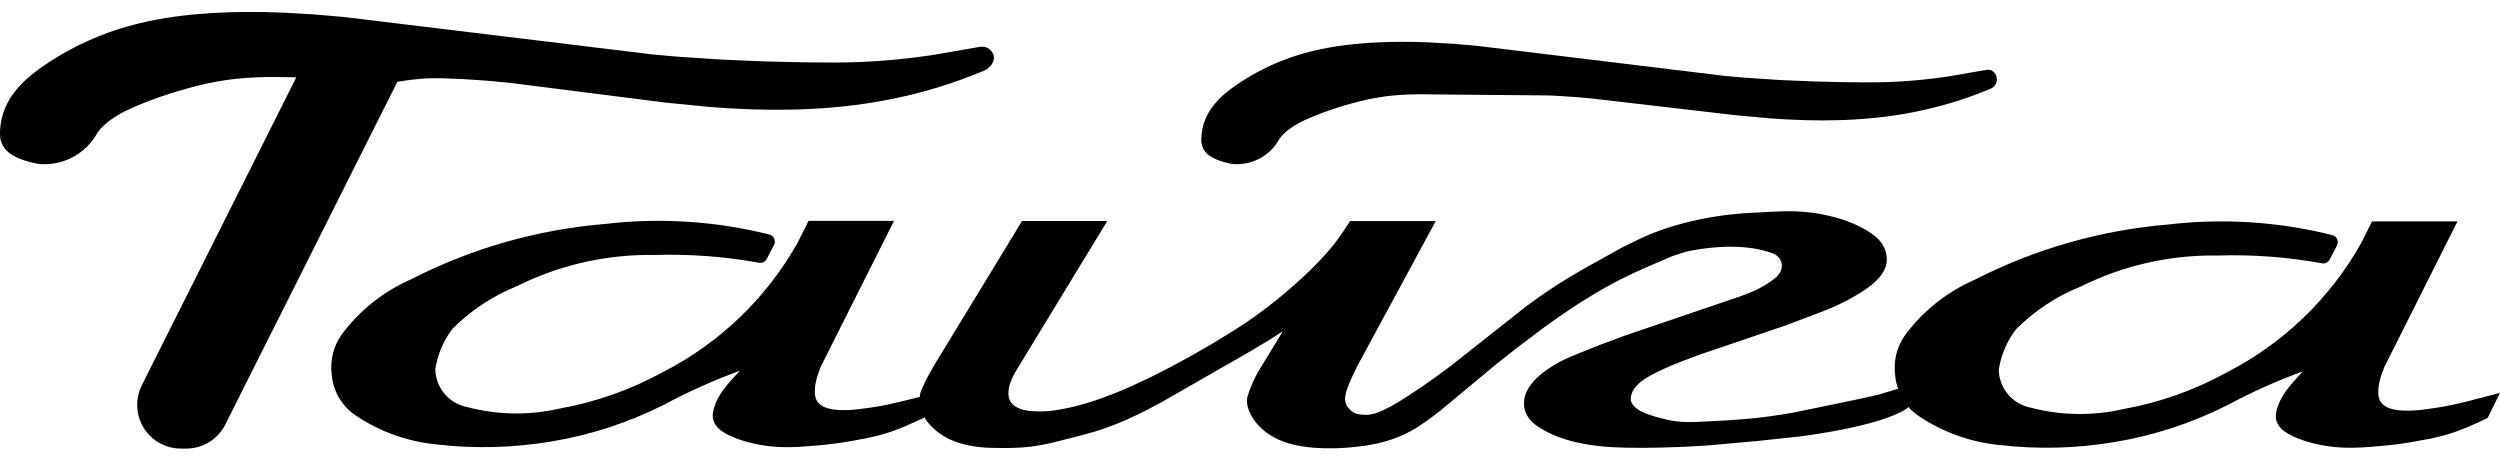
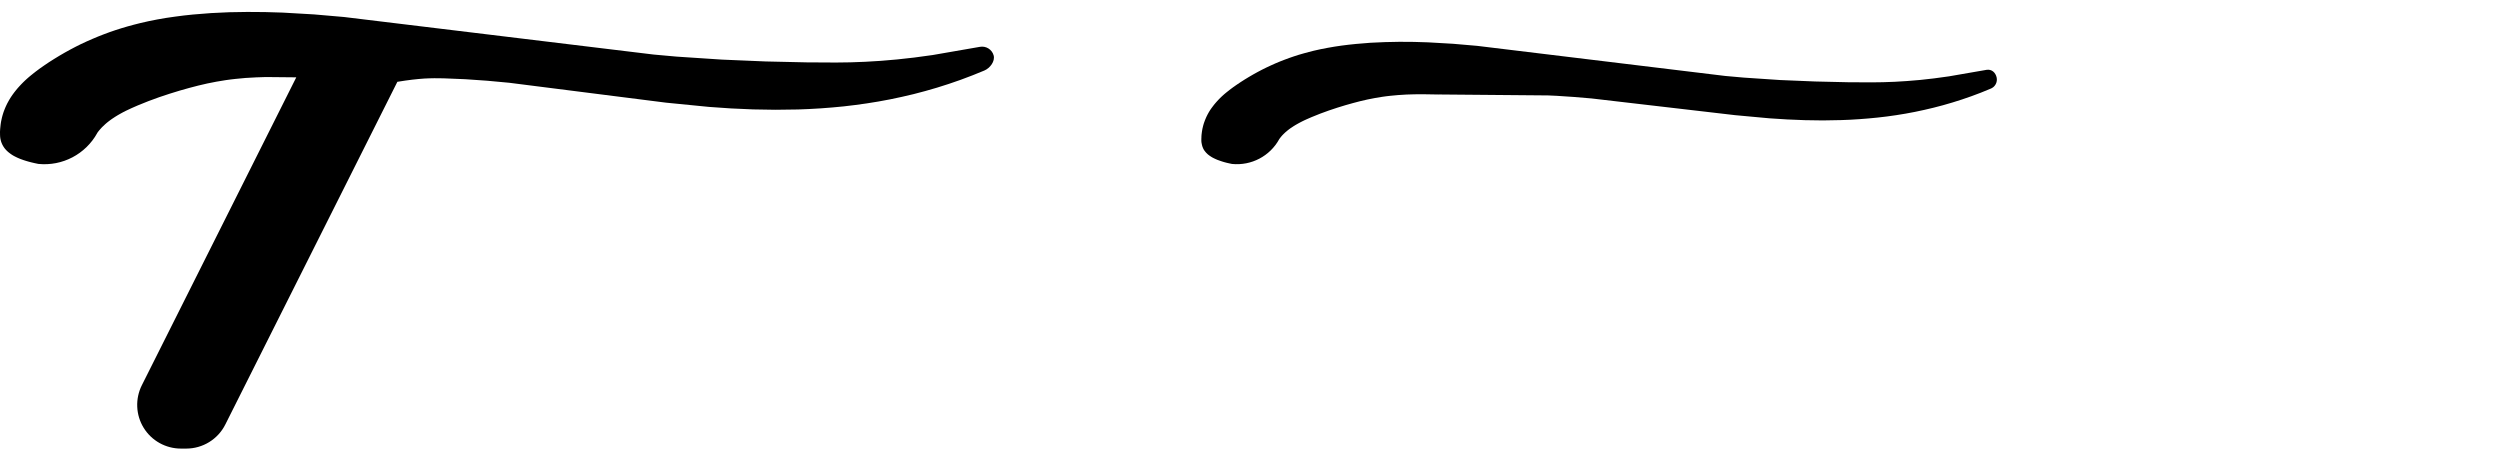
<svg xmlns="http://www.w3.org/2000/svg" width="76" height="14" viewBox="0 0 76 14" fill="none">
-   <path d="M1.166 4.983C1.896 5.057 2.601 4.688 2.956 4.045L2.953 4.046L2.979 4.01L3.007 3.974L3.036 3.94L3.066 3.906L3.097 3.872L3.13 3.84L3.197 3.777L3.231 3.747L3.266 3.718L3.303 3.689L3.34 3.661L3.378 3.633L3.417 3.606L3.496 3.554L3.577 3.504L3.661 3.456L3.745 3.41L3.832 3.366L3.919 3.325L4.007 3.284L4.183 3.207L4.513 3.074L4.838 2.955L5.157 2.849L5.469 2.753L5.749 2.674L6.025 2.602L6.3 2.538L6.579 2.483L6.863 2.436L7.01 2.416L7.158 2.399L7.464 2.37L7.786 2.352L8.083 2.342L8.388 2.34L9.007 2.351L4.312 11.711C4.106 12.123 4.126 12.616 4.369 13.008C4.611 13.399 5.039 13.637 5.5 13.637H5.661C6.164 13.637 6.625 13.354 6.85 12.904L12.08 2.487L12.319 2.45L12.532 2.422L12.724 2.402L12.897 2.388L13.056 2.381L13.204 2.378L13.484 2.381L14.143 2.408L14.807 2.454L15.479 2.516L20.248 3.121L21.554 3.25L22.22 3.296L22.892 3.326L23.572 3.337L24.258 3.328L24.604 3.314L24.951 3.294L25.299 3.267L25.649 3.234L25.999 3.192L26.352 3.143L26.705 3.086L27.06 3.02L27.414 2.945L27.77 2.862L28.127 2.768L28.484 2.665L28.843 2.551L29.202 2.427L29.562 2.291L29.922 2.145C30.096 2.073 30.258 1.861 30.206 1.681C30.154 1.501 29.973 1.39 29.788 1.424L28.354 1.673L27.788 1.75L27.263 1.808L26.771 1.85L26.304 1.878L25.853 1.895L25.411 1.901L24.52 1.896L23.274 1.868L21.947 1.812L20.569 1.721L19.869 1.658L10.46 0.517L9.547 0.438L8.593 0.383L8.06 0.367L7.516 0.363L6.967 0.372L6.414 0.398L5.863 0.442L5.59 0.471L5.319 0.506L5.05 0.545L4.784 0.591L4.522 0.643L4.263 0.702L4.073 0.75L3.885 0.801L3.699 0.856L3.516 0.914L3.335 0.976L3.157 1.042L2.981 1.111L2.807 1.184L2.634 1.26L2.464 1.339L2.298 1.422L2.133 1.509L1.97 1.599L1.808 1.693L1.649 1.79L1.491 1.89L1.352 1.984L1.214 2.08L1.079 2.181L1.014 2.232L0.949 2.284L0.885 2.337L0.823 2.391L0.762 2.447L0.703 2.504L0.646 2.562L0.59 2.622L0.536 2.682L0.484 2.745L0.434 2.808L0.386 2.873L0.34 2.94L0.318 2.974L0.276 3.043L0.237 3.114L0.218 3.149L0.183 3.222L0.166 3.26L0.15 3.298L0.135 3.336L0.12 3.375L0.106 3.413L0.081 3.493L0.07 3.533L0.059 3.574L0.041 3.657L0.032 3.7L0.025 3.743L0.019 3.787L0.014 3.831L0.005 3.92L0.002 3.966L0 4.002V4.037L0.001 4.074V4.11L0.003 4.128V4.145L0.009 4.199L0.016 4.234L0.024 4.27L0.034 4.305L0.047 4.341L0.062 4.376L0.07 4.394L0.089 4.429L0.099 4.447L0.122 4.482L0.135 4.5L0.148 4.518L0.177 4.551L0.193 4.568L0.21 4.585L0.227 4.601L0.246 4.618L0.266 4.635L0.286 4.65L0.307 4.666L0.329 4.682L0.351 4.697L0.375 4.713L0.4 4.728L0.427 4.743L0.455 4.758L0.484 4.772L0.514 4.787L0.545 4.801L0.578 4.815L0.611 4.829L0.646 4.842L0.719 4.868L0.797 4.893L0.88 4.917L0.97 4.94L1.065 4.962L1.166 4.983Z" fill="black" />
+   <path d="M1.166 4.983C1.896 5.057 2.601 4.688 2.956 4.045L2.953 4.046L2.979 4.01L3.007 3.974L3.036 3.94L3.066 3.906L3.097 3.872L3.13 3.84L3.197 3.777L3.231 3.747L3.266 3.718L3.303 3.689L3.34 3.661L3.378 3.633L3.417 3.606L3.496 3.554L3.577 3.504L3.661 3.456L3.745 3.41L3.832 3.366L3.919 3.325L4.007 3.284L4.183 3.207L4.513 3.074L4.838 2.955L5.157 2.849L5.469 2.753L5.749 2.674L6.025 2.602L6.3 2.538L6.579 2.483L6.863 2.436L7.01 2.416L7.158 2.399L7.464 2.37L7.786 2.352L8.083 2.342L9.007 2.351L4.312 11.711C4.106 12.123 4.126 12.616 4.369 13.008C4.611 13.399 5.039 13.637 5.5 13.637H5.661C6.164 13.637 6.625 13.354 6.85 12.904L12.08 2.487L12.319 2.45L12.532 2.422L12.724 2.402L12.897 2.388L13.056 2.381L13.204 2.378L13.484 2.381L14.143 2.408L14.807 2.454L15.479 2.516L20.248 3.121L21.554 3.25L22.22 3.296L22.892 3.326L23.572 3.337L24.258 3.328L24.604 3.314L24.951 3.294L25.299 3.267L25.649 3.234L25.999 3.192L26.352 3.143L26.705 3.086L27.06 3.02L27.414 2.945L27.77 2.862L28.127 2.768L28.484 2.665L28.843 2.551L29.202 2.427L29.562 2.291L29.922 2.145C30.096 2.073 30.258 1.861 30.206 1.681C30.154 1.501 29.973 1.39 29.788 1.424L28.354 1.673L27.788 1.75L27.263 1.808L26.771 1.85L26.304 1.878L25.853 1.895L25.411 1.901L24.52 1.896L23.274 1.868L21.947 1.812L20.569 1.721L19.869 1.658L10.46 0.517L9.547 0.438L8.593 0.383L8.06 0.367L7.516 0.363L6.967 0.372L6.414 0.398L5.863 0.442L5.59 0.471L5.319 0.506L5.05 0.545L4.784 0.591L4.522 0.643L4.263 0.702L4.073 0.75L3.885 0.801L3.699 0.856L3.516 0.914L3.335 0.976L3.157 1.042L2.981 1.111L2.807 1.184L2.634 1.26L2.464 1.339L2.298 1.422L2.133 1.509L1.97 1.599L1.808 1.693L1.649 1.79L1.491 1.89L1.352 1.984L1.214 2.08L1.079 2.181L1.014 2.232L0.949 2.284L0.885 2.337L0.823 2.391L0.762 2.447L0.703 2.504L0.646 2.562L0.59 2.622L0.536 2.682L0.484 2.745L0.434 2.808L0.386 2.873L0.34 2.94L0.318 2.974L0.276 3.043L0.237 3.114L0.218 3.149L0.183 3.222L0.166 3.26L0.15 3.298L0.135 3.336L0.12 3.375L0.106 3.413L0.081 3.493L0.07 3.533L0.059 3.574L0.041 3.657L0.032 3.7L0.025 3.743L0.019 3.787L0.014 3.831L0.005 3.92L0.002 3.966L0 4.002V4.037L0.001 4.074V4.11L0.003 4.128V4.145L0.009 4.199L0.016 4.234L0.024 4.27L0.034 4.305L0.047 4.341L0.062 4.376L0.07 4.394L0.089 4.429L0.099 4.447L0.122 4.482L0.135 4.5L0.148 4.518L0.177 4.551L0.193 4.568L0.21 4.585L0.227 4.601L0.246 4.618L0.266 4.635L0.286 4.65L0.307 4.666L0.329 4.682L0.351 4.697L0.375 4.713L0.4 4.728L0.427 4.743L0.455 4.758L0.484 4.772L0.514 4.787L0.545 4.801L0.578 4.815L0.611 4.829L0.646 4.842L0.719 4.868L0.797 4.893L0.88 4.917L0.97 4.94L1.065 4.962L1.166 4.983Z" fill="black" />
  <path d="M43.739 2.872L47.064 2.901L47.326 2.913L47.852 2.948L48.384 2.993L52.748 3.501L53.795 3.597L54.329 3.631L54.868 3.653L55.414 3.661L55.964 3.651L56.242 3.64L56.52 3.623L56.8 3.601L57.08 3.574L57.362 3.541L57.645 3.501L57.927 3.455L58.211 3.402L58.496 3.341L58.781 3.274L59.067 3.199L59.354 3.116L59.641 3.025L59.928 2.926L60.216 2.818L60.505 2.7C60.649 2.65 60.732 2.499 60.697 2.351C60.662 2.203 60.549 2.102 60.398 2.122L59.248 2.321L58.795 2.383L58.375 2.43L57.98 2.463L57.606 2.486L57.245 2.499L56.891 2.504L56.177 2.5L55.178 2.477L54.114 2.433L53.009 2.359L52.448 2.309L44.906 1.394L44.174 1.331L43.409 1.287L42.981 1.274L42.545 1.271L42.104 1.28L41.662 1.3L41.221 1.336L41.002 1.359L40.785 1.386L40.569 1.418L40.356 1.455L40.145 1.496L39.939 1.542L39.786 1.581L39.635 1.622L39.486 1.665L39.339 1.712L39.194 1.762L39.051 1.815L38.91 1.87L38.771 1.928L38.633 1.99L38.498 2.053L38.363 2.12L38.23 2.19L38.1 2.262L37.971 2.337L37.844 2.414L37.717 2.495L37.605 2.57L37.494 2.647L37.387 2.727L37.334 2.769L37.281 2.811L37.23 2.853L37.18 2.897L37.131 2.942L37.084 2.988L37.038 3.035L36.994 3.083L36.951 3.132L36.909 3.182L36.87 3.233L36.831 3.285L36.794 3.338L36.777 3.365L36.76 3.392L36.743 3.421L36.712 3.477L36.683 3.535L36.669 3.565L36.656 3.595L36.631 3.655L36.608 3.718L36.597 3.749L36.578 3.814L36.57 3.846L36.562 3.88L36.554 3.913L36.542 3.982L36.537 4.016L36.528 4.087L36.525 4.124L36.523 4.16V4.188L36.521 4.217V4.29L36.523 4.305V4.32L36.526 4.334L36.531 4.363L36.54 4.407L36.552 4.451L36.563 4.48L36.575 4.509L36.59 4.539L36.598 4.553L36.607 4.567L36.616 4.58L36.637 4.607L36.66 4.635L36.672 4.648L36.7 4.675L36.714 4.689L36.73 4.702L36.763 4.727L36.781 4.74L36.8 4.752L36.819 4.765L36.861 4.79L36.883 4.801L36.906 4.813L36.93 4.824L36.955 4.836L36.981 4.847L37.008 4.859L37.036 4.869L37.095 4.89L37.157 4.911L37.224 4.931L37.296 4.95L37.372 4.967L37.453 4.984C38.04 5.043 38.604 4.748 38.888 4.232L38.908 4.203L38.93 4.175L38.953 4.147L38.977 4.119L39.002 4.093L39.028 4.067L39.054 4.042L39.081 4.017L39.138 3.969L39.167 3.946L39.197 3.923L39.227 3.901L39.259 3.88L39.322 3.838L39.387 3.798L39.454 3.76L39.522 3.723L39.59 3.688L39.66 3.654L39.731 3.622L39.873 3.56L40.137 3.454L40.398 3.359L40.653 3.274L40.904 3.197L41.128 3.134L41.349 3.076L41.57 3.025L41.793 2.981L42.022 2.943L42.138 2.927L42.257 2.913L42.503 2.89L42.762 2.874L43 2.867L43.245 2.865L43.74 2.873L43.739 2.872Z" fill="black" />
-   <path d="M28.141 12.674L27.832 12.818L27.521 12.956L27.352 13.025L27.181 13.09L27.008 13.149L26.833 13.202L26.717 13.235L26.6 13.264L26.364 13.317L25.889 13.406L25.623 13.449L25.356 13.488L24.992 13.529L24.627 13.56L24.321 13.582L24.168 13.589L24.014 13.593H23.905L23.795 13.592L23.686 13.588L23.576 13.582L23.468 13.572L23.359 13.561L23.251 13.546L23.143 13.53L23.023 13.508L22.902 13.482L22.782 13.453L22.663 13.42L22.582 13.396L22.503 13.37L22.425 13.342L22.347 13.313L22.271 13.281L22.195 13.248L22.159 13.23L22.122 13.212L22.049 13.172L22.013 13.15L21.96 13.116L21.942 13.103L21.892 13.066L21.861 13.039L21.845 13.024L21.831 13.009L21.816 12.994L21.789 12.962L21.778 12.95L21.75 12.909L21.742 12.896L21.725 12.866L21.711 12.837L21.704 12.823L21.698 12.807L21.688 12.776L21.683 12.761L21.677 12.736V12.728L21.674 12.716L21.672 12.705V12.693L21.67 12.682V12.67L21.669 12.659V12.589L21.673 12.565L21.676 12.541L21.679 12.522L21.686 12.487L21.698 12.434L21.707 12.398L21.718 12.363L21.743 12.294L21.756 12.259L21.776 12.213L21.797 12.169L21.819 12.124L21.842 12.08L21.867 12.036L21.893 11.993L21.92 11.952L21.948 11.91L21.979 11.867L22.01 11.825L22.075 11.741L22.141 11.66L22.21 11.581L22.49 11.272C21.7 11.56 20.931 11.904 20.191 12.301C19.11 12.847 17.952 13.225 16.757 13.422C15.607 13.615 14.436 13.646 13.278 13.511C12.397 13.428 11.55 13.125 10.815 12.632C10.402 12.355 10.134 11.907 10.087 11.412C10.027 10.988 10.125 10.557 10.363 10.203C10.915 9.447 11.66 8.852 12.519 8.48C14.351 7.544 16.349 6.976 18.398 6.808C20.067 6.612 21.758 6.721 23.387 7.129C23.452 7.146 23.506 7.192 23.535 7.253C23.563 7.315 23.561 7.387 23.529 7.447L23.308 7.872C23.264 7.958 23.168 8.005 23.072 7.988C22.023 7.797 20.96 7.718 19.895 7.751C18.446 7.727 17.013 8.051 15.716 8.699C14.982 8.993 14.314 9.434 13.756 9.995C13.482 10.354 13.303 10.775 13.233 11.221C13.243 11.783 13.643 12.263 14.193 12.373C15.111 12.616 16.074 12.634 17 12.423C18.108 12.226 19.177 11.848 20.164 11.305C21.882 10.425 23.302 9.06 24.248 7.378L24.581 6.714H27.178L24.957 11.136L24.886 11.323L24.854 11.418L24.839 11.466L24.826 11.514L24.814 11.561L24.804 11.608L24.794 11.655L24.786 11.703L24.78 11.751L24.774 11.822V11.846L24.771 11.87V11.957L24.774 11.973V11.988L24.777 12.004L24.781 12.035L24.787 12.064L24.802 12.116L24.811 12.137L24.822 12.16L24.828 12.172L24.84 12.193L24.862 12.224L24.896 12.261L24.905 12.271L24.933 12.296L24.958 12.315L24.972 12.324L25.012 12.349L25.026 12.356L25.055 12.371L25.099 12.39L25.128 12.4L25.159 12.41L25.218 12.425L25.277 12.438L25.317 12.445L25.357 12.45L25.438 12.459L25.479 12.462L25.57 12.466H25.754L25.846 12.462L25.969 12.452L26.092 12.44L26.337 12.409L26.576 12.374L26.814 12.334L26.973 12.302L27.45 12.193L27.964 12.065V12.03L27.966 12.018V12.007L27.969 11.996L27.973 11.973L27.975 11.962L27.991 11.91L27.998 11.889L28.007 11.869L28.033 11.809L28.107 11.647L28.184 11.489L28.236 11.39L28.403 11.097L31.07 6.719H33.661L30.996 11.095L30.874 11.299L30.845 11.35L30.816 11.402L30.79 11.455L30.765 11.508L30.747 11.552L30.729 11.597L30.72 11.619L30.712 11.642L30.697 11.688L30.685 11.734L30.68 11.757L30.674 11.781L30.666 11.829L30.663 11.853L30.661 11.877L30.659 11.896V11.916L30.657 11.936V11.996L30.661 12.033V12.043L30.664 12.052L30.677 12.108L30.689 12.146L30.692 12.154L30.705 12.179L30.72 12.207L30.745 12.245L30.775 12.278L30.791 12.295L30.816 12.317L30.854 12.346L30.863 12.352L30.915 12.383L30.936 12.395L30.958 12.405L31.009 12.427L31.038 12.438L31.069 12.447L31.099 12.456L31.162 12.47L31.193 12.476L31.224 12.482L31.282 12.49L31.34 12.496L31.397 12.5L31.456 12.504L31.533 12.507H31.687L31.764 12.504L31.819 12.5L31.873 12.496L31.981 12.485L32.089 12.47L32.196 12.453L32.322 12.431L32.449 12.405L32.574 12.378L32.699 12.348L32.946 12.281L33.191 12.207L33.351 12.154L33.509 12.099L33.824 11.98L34.135 11.853L34.443 11.718L35.029 11.442L35.605 11.148L36.256 10.793L36.898 10.422L37.553 10.019L37.874 9.809L38.189 9.59L38.44 9.404L38.687 9.213L38.93 9.017L39.169 8.816L39.393 8.621L39.613 8.42L39.829 8.215L40.04 8.004L40.206 7.829L40.366 7.65L40.445 7.558L40.521 7.465L40.595 7.37L40.668 7.274L40.766 7.139L41.044 6.721H43.646L41.254 11.143L41.086 11.495L41.034 11.614L41.001 11.696L40.969 11.78L40.955 11.822L40.941 11.865L40.928 11.908L40.917 11.952L40.91 11.983L40.9 12.03L40.894 12.077V12.093L40.892 12.108V12.155L40.894 12.171V12.178L40.896 12.185V12.193L40.898 12.2L40.909 12.247L40.924 12.294L40.933 12.313L40.949 12.346L40.988 12.394L41.028 12.44L41.038 12.451L41.069 12.483L41.092 12.501L41.117 12.518L41.151 12.539L41.167 12.547L41.205 12.564L41.242 12.576L41.282 12.587L41.322 12.595L41.363 12.601L41.426 12.608H41.447L41.468 12.61H41.572L41.614 12.606L41.633 12.604L41.693 12.594L41.733 12.586L41.752 12.581L41.785 12.572L41.817 12.563L41.849 12.553L41.882 12.541L41.914 12.528L41.945 12.516L42.008 12.489L42.112 12.44L42.215 12.388L42.316 12.334L42.416 12.277L42.613 12.158L42.807 12.035L43.24 11.746L43.665 11.447L44.084 11.138L46.389 9.319L46.701 9.091L47.018 8.87L47.297 8.686L47.579 8.508L48.153 8.167L49.323 7.518L49.761 7.302L49.977 7.202L50.196 7.108L50.311 7.063L50.426 7.019L50.662 6.937L50.901 6.863L51.141 6.796L51.339 6.744L51.536 6.699L51.733 6.657L51.929 6.619L52.125 6.586L52.321 6.557L52.517 6.532L52.714 6.51L52.975 6.486L53.767 6.44L54.204 6.424L54.423 6.422L54.532 6.424L54.642 6.428L54.772 6.436L54.903 6.446L55.032 6.46L55.161 6.476L55.291 6.497L55.419 6.521L55.547 6.548L55.674 6.579L55.833 6.62L55.911 6.643L55.989 6.667L56.067 6.693L56.144 6.72L56.22 6.75L56.296 6.78L56.365 6.809L56.434 6.839L56.502 6.872L56.569 6.905L56.636 6.941L56.702 6.977L56.766 7.016L56.83 7.056L56.875 7.087L56.92 7.118L56.964 7.15L56.984 7.167L57.026 7.202L57.046 7.22L57.086 7.258L57.123 7.297L57.141 7.317L57.158 7.338L57.172 7.355L57.186 7.372L57.211 7.408L57.245 7.464L57.255 7.483L57.266 7.503L57.285 7.542L57.293 7.562L57.301 7.583L57.316 7.625L57.322 7.646L57.328 7.662L57.34 7.712L57.343 7.729L57.349 7.764L57.353 7.8V7.818L57.357 7.835V7.924L57.355 7.94V7.955L57.352 7.971L57.347 8.002L57.344 8.018L57.335 8.062L57.322 8.105L57.301 8.164L57.292 8.187L57.282 8.209L57.259 8.253L57.246 8.274L57.234 8.295L57.206 8.337L57.177 8.377L57.162 8.396L57.146 8.415L57.114 8.453L57.08 8.489L57.046 8.525L57.01 8.559L56.974 8.593L56.937 8.625L56.9 8.656L56.861 8.687L56.823 8.718L56.783 8.747L56.703 8.803L56.621 8.857L56.538 8.91L56.453 8.961L56.323 9.037L56.191 9.11L56.057 9.18L55.922 9.246L55.775 9.314L55.625 9.378L55.324 9.499L54.299 9.887L51.726 10.762L51.243 10.94L51.004 11.034L50.766 11.132L50.608 11.201L50.452 11.274L50.296 11.351L50.22 11.392L50.144 11.433L50.094 11.463L50.045 11.493L49.997 11.524L49.95 11.556L49.904 11.59L49.881 11.608L49.859 11.625L49.837 11.644L49.816 11.663L49.795 11.683L49.76 11.718L49.731 11.752L49.717 11.768L49.69 11.804L49.665 11.841L49.654 11.86L49.633 11.9L49.628 11.91L49.602 11.973L49.593 12.004L49.59 12.015L49.587 12.028L49.578 12.078V12.091L49.577 12.103V12.153L49.578 12.159V12.166L49.58 12.172V12.178L49.582 12.184V12.191L49.585 12.197V12.203L49.588 12.208L49.605 12.25L49.627 12.287L49.633 12.296L49.662 12.334L49.67 12.343L49.697 12.37L49.739 12.408L49.797 12.449L49.821 12.465L49.844 12.479L49.895 12.507L49.92 12.519L49.946 12.532L49.972 12.543L50.025 12.565L50.078 12.586L50.146 12.61L50.214 12.633L50.282 12.655L50.349 12.675L50.486 12.712L50.624 12.745L50.718 12.766L50.813 12.785L50.909 12.801L51.005 12.813L51.053 12.818L51.101 12.823L51.197 12.828L51.294 12.831H51.391L51.585 12.827L52.607 12.773L53.019 12.741L53.43 12.702L53.793 12.657L54.155 12.604L54.516 12.543L56.334 12.168L56.81 12.066L57.047 12.01L57.165 11.98L57.701 11.819C57.657 11.693 57.628 11.562 57.615 11.428C57.555 11.005 57.653 10.574 57.891 10.22C58.443 9.463 59.188 8.869 60.047 8.497C61.875 7.563 63.868 6.996 65.913 6.825C67.582 6.629 69.272 6.738 70.901 7.146C70.967 7.163 71.021 7.209 71.049 7.27C71.077 7.332 71.075 7.404 71.044 7.464L70.823 7.889C70.778 7.975 70.682 8.022 70.586 8.004C69.538 7.813 68.474 7.734 67.409 7.768C65.965 7.746 64.537 8.07 63.245 8.716C62.511 9.01 61.843 9.451 61.285 10.012C61.011 10.371 60.832 10.792 60.762 11.237C60.772 11.8 61.172 12.279 61.722 12.39C62.64 12.633 63.603 12.65 64.529 12.44C65.638 12.243 66.707 11.865 67.693 11.322C69.411 10.442 70.831 9.076 71.777 7.394L72.11 6.731H74.707L72.486 11.153L72.415 11.34L72.383 11.434L72.368 11.482L72.355 11.53L72.344 11.577L72.333 11.624L72.324 11.671L72.315 11.719L72.309 11.767L72.303 11.839V11.863L72.301 11.887V11.974L72.303 11.989V12.005L72.306 12.021L72.31 12.052L72.316 12.081L72.331 12.132L72.34 12.154L72.351 12.177L72.357 12.188L72.37 12.209L72.391 12.241L72.425 12.278L72.434 12.288L72.462 12.313L72.487 12.331L72.501 12.341L72.542 12.366L72.555 12.373L72.584 12.388L72.628 12.406L72.657 12.417L72.688 12.426L72.747 12.442L72.807 12.454L72.846 12.462L72.886 12.467L72.967 12.475L73.008 12.478L73.1 12.483H73.283L73.375 12.478L73.498 12.469L73.621 12.457L73.866 12.425L74.105 12.391L74.343 12.35L74.502 12.319L74.979 12.209L76 11.944L75.624 12.707L75.332 12.844L75.038 12.974L74.87 13.043L74.698 13.107L74.525 13.167L74.351 13.22L74.234 13.252L74.118 13.281L73.882 13.335L73.406 13.423L73.14 13.467L72.873 13.506L72.509 13.546L72.144 13.578L71.839 13.6L71.685 13.607L71.532 13.611H71.423L71.313 13.61L71.204 13.606L71.094 13.6L70.986 13.59L70.877 13.579L70.769 13.564L70.661 13.547L70.54 13.525L70.419 13.499L70.299 13.47L70.18 13.438L70.1 13.414L70.021 13.388L69.943 13.36L69.865 13.331L69.788 13.299L69.713 13.266L69.677 13.248L69.64 13.229L69.567 13.19L69.531 13.168L69.478 13.133L69.46 13.121L69.41 13.083L69.379 13.056L69.363 13.042L69.348 13.027L69.334 13.011L69.306 12.98L69.296 12.968L69.268 12.927L69.26 12.913L69.243 12.884L69.228 12.855L69.222 12.84L69.216 12.825L69.205 12.793L69.201 12.779L69.195 12.754V12.745L69.192 12.734L69.19 12.723V12.711L69.188 12.7V12.688L69.187 12.677V12.607L69.191 12.583L69.194 12.559L69.197 12.54L69.203 12.505L69.216 12.451L69.225 12.416L69.236 12.38L69.261 12.312L69.274 12.277L69.294 12.231L69.315 12.186L69.337 12.142L69.36 12.098L69.385 12.054L69.411 12.011L69.465 11.928L69.495 11.885L69.527 11.842L69.591 11.759L69.658 11.678L69.727 11.598L70.006 11.29C69.217 11.577 68.448 11.921 67.708 12.319C66.626 12.864 65.469 13.243 64.273 13.44C63.124 13.633 61.953 13.663 60.795 13.529C59.914 13.445 59.067 13.143 58.332 12.649C58.215 12.571 58.11 12.479 58.016 12.374H58.015L58.014 12.376L58.011 12.378L57.99 12.397L57.973 12.411L57.94 12.436L57.886 12.47L57.83 12.501L57.792 12.521L57.713 12.559L57.628 12.597L57.542 12.634L57.456 12.668L57.369 12.701L57.23 12.749L57.09 12.793L56.948 12.835L56.805 12.874L56.523 12.945L56.241 13.009L55.957 13.068L55.672 13.121L55.216 13.197L54.757 13.263L53.428 13.406L51.871 13.545L51.196 13.583L50.511 13.606L49.968 13.614L49.426 13.61L49.044 13.595L48.854 13.583L48.664 13.566L48.543 13.553L48.422 13.537L48.301 13.519L48.181 13.499L48.061 13.476L47.942 13.45L47.824 13.422L47.708 13.391L47.607 13.362L47.508 13.329L47.41 13.295L47.312 13.258L47.215 13.217L47.119 13.173L47.024 13.126L46.931 13.076L46.862 13.037L46.795 12.996L46.762 12.974L46.729 12.952L46.698 12.929L46.667 12.905L46.636 12.88L46.607 12.855L46.593 12.841L46.538 12.787L46.501 12.743L46.489 12.729L46.467 12.697L46.446 12.666L46.435 12.649L46.416 12.616L46.408 12.599L46.391 12.564L46.377 12.528L46.364 12.493L46.359 12.475L46.349 12.438L46.34 12.4L46.334 12.363V12.35L46.33 12.325V12.3L46.328 12.275V12.25L46.329 12.225L46.331 12.2L46.337 12.147L46.34 12.129L46.346 12.096L46.355 12.062L46.363 12.033L46.373 12.004L46.382 11.976L46.392 11.948L46.404 11.919L46.416 11.892L46.43 11.865L46.445 11.838L46.456 11.817L46.481 11.775L46.522 11.716L46.536 11.696L46.551 11.678L46.581 11.64L46.612 11.603L46.645 11.568L46.678 11.533L46.715 11.496L46.752 11.461L46.79 11.426L46.828 11.393L46.908 11.328L46.989 11.267L47.045 11.227L47.103 11.188L47.16 11.151L47.218 11.114L47.278 11.079L47.338 11.044L47.399 11.011L47.46 10.979L47.531 10.943L47.603 10.909L47.748 10.844L48.042 10.722L48.727 10.451L49.417 10.195L52.91 9.007L53.104 8.934L53.2 8.895L53.294 8.854L53.388 8.812L53.48 8.766L53.532 8.739L53.583 8.71L53.635 8.681L53.684 8.651L53.735 8.62L53.784 8.587L53.833 8.553L53.882 8.517L53.916 8.491L53.949 8.465L53.966 8.452L53.982 8.438L54.013 8.409L54.028 8.394L54.042 8.379L54.056 8.363L54.093 8.313L54.104 8.296L54.114 8.278L54.121 8.264L54.128 8.25L54.143 8.214L54.16 8.156V8.148L54.163 8.141V8.134L54.165 8.126V8.119L54.167 8.112V8.104L54.169 8.097V8.052L54.167 8.045V8.036L54.165 8.027V8.019L54.162 8.011L54.152 7.969L54.136 7.927L54.115 7.885L54.111 7.878L54.075 7.827L54.043 7.796L54.014 7.771L53.992 7.755L53.959 7.734L53.917 7.713L53.864 7.691L53.846 7.685L53.81 7.673L53.773 7.661L53.695 7.638L53.617 7.617L53.538 7.599L53.46 7.581L53.382 7.565L53.304 7.552L53.226 7.54L53.146 7.53L53.065 7.521L52.984 7.514L52.901 7.509L52.819 7.505L52.654 7.501H52.489L52.363 7.506L52.238 7.513L52.113 7.522L51.988 7.534L51.863 7.549L51.738 7.565L51.49 7.605L51.431 7.615L51.368 7.628L51.3 7.643L51.225 7.663L51.14 7.688L51.041 7.72L50.926 7.758L50.794 7.806L50.025 8.136L49.644 8.309L49.269 8.491L49.063 8.598L48.86 8.708L48.458 8.94L48.063 9.184L47.674 9.438L47.291 9.702L46.913 9.973L46.169 10.533L45.523 11.041L43.781 12.487L43.591 12.634L43.397 12.777L43.256 12.875L43.112 12.97L43.039 13.016L42.965 13.059L42.89 13.102L42.814 13.143L42.759 13.171L42.704 13.198L42.647 13.224L42.591 13.249L42.477 13.296L42.361 13.339L42.245 13.379L42.127 13.414L42.008 13.446L41.888 13.476L41.781 13.498L41.673 13.519L41.565 13.538L41.456 13.555L41.239 13.582L41.021 13.603L40.866 13.614L40.711 13.623L40.554 13.628H40.398L40.241 13.627L40.085 13.62L39.928 13.61L39.773 13.594L39.667 13.581L39.56 13.565L39.455 13.546L39.349 13.524L39.297 13.512L39.245 13.498L39.194 13.484L39.143 13.468L39.092 13.451L39.042 13.434L38.992 13.415L38.942 13.395L38.889 13.372L38.835 13.348L38.783 13.323L38.731 13.296L38.68 13.268L38.63 13.238L38.581 13.206L38.533 13.173L38.505 13.153L38.45 13.111L38.398 13.068L38.372 13.045L38.347 13.022L38.322 12.998L38.298 12.974L38.274 12.949L38.228 12.899L38.185 12.847L38.143 12.792L38.121 12.762L38.079 12.7L38.059 12.667L38.041 12.635L38.023 12.601L38.006 12.568L37.991 12.534L37.975 12.497L37.968 12.479L37.96 12.461L37.942 12.404L37.931 12.367L37.923 12.329L37.917 12.292L37.914 12.273L37.912 12.253V12.233L37.91 12.216V12.162L37.914 12.093C38.014 11.748 38.163 11.422 38.358 11.122L38.998 10.07L38.578 10.341L37.898 10.745L35.299 12.233L34.821 12.486L34.579 12.606L34.334 12.72L34.075 12.833L33.814 12.937L33.549 13.033L33.415 13.078L33.281 13.12L33.002 13.199L32.723 13.273L31.983 13.46L31.805 13.498L31.626 13.533L31.445 13.562L31.355 13.575L31.264 13.585L31.163 13.595L31.061 13.604L30.859 13.614L30.657 13.619H30.454L30.138 13.615L29.981 13.608L29.902 13.603L29.823 13.595L29.74 13.586L29.657 13.576L29.573 13.563L29.491 13.549L29.408 13.532L29.327 13.513L29.246 13.491L29.165 13.467L29.1 13.445L29.035 13.422L28.97 13.397L28.907 13.37L28.844 13.341L28.783 13.31L28.722 13.276L28.692 13.259L28.663 13.241L28.604 13.203L28.548 13.164L28.52 13.143L28.493 13.122L28.466 13.1L28.439 13.078L28.387 13.032L28.337 12.984L28.289 12.934L28.243 12.882L28.208 12.839L28.158 12.774L28.127 12.728L28.112 12.705L28.141 12.674Z" fill="black" />
</svg>